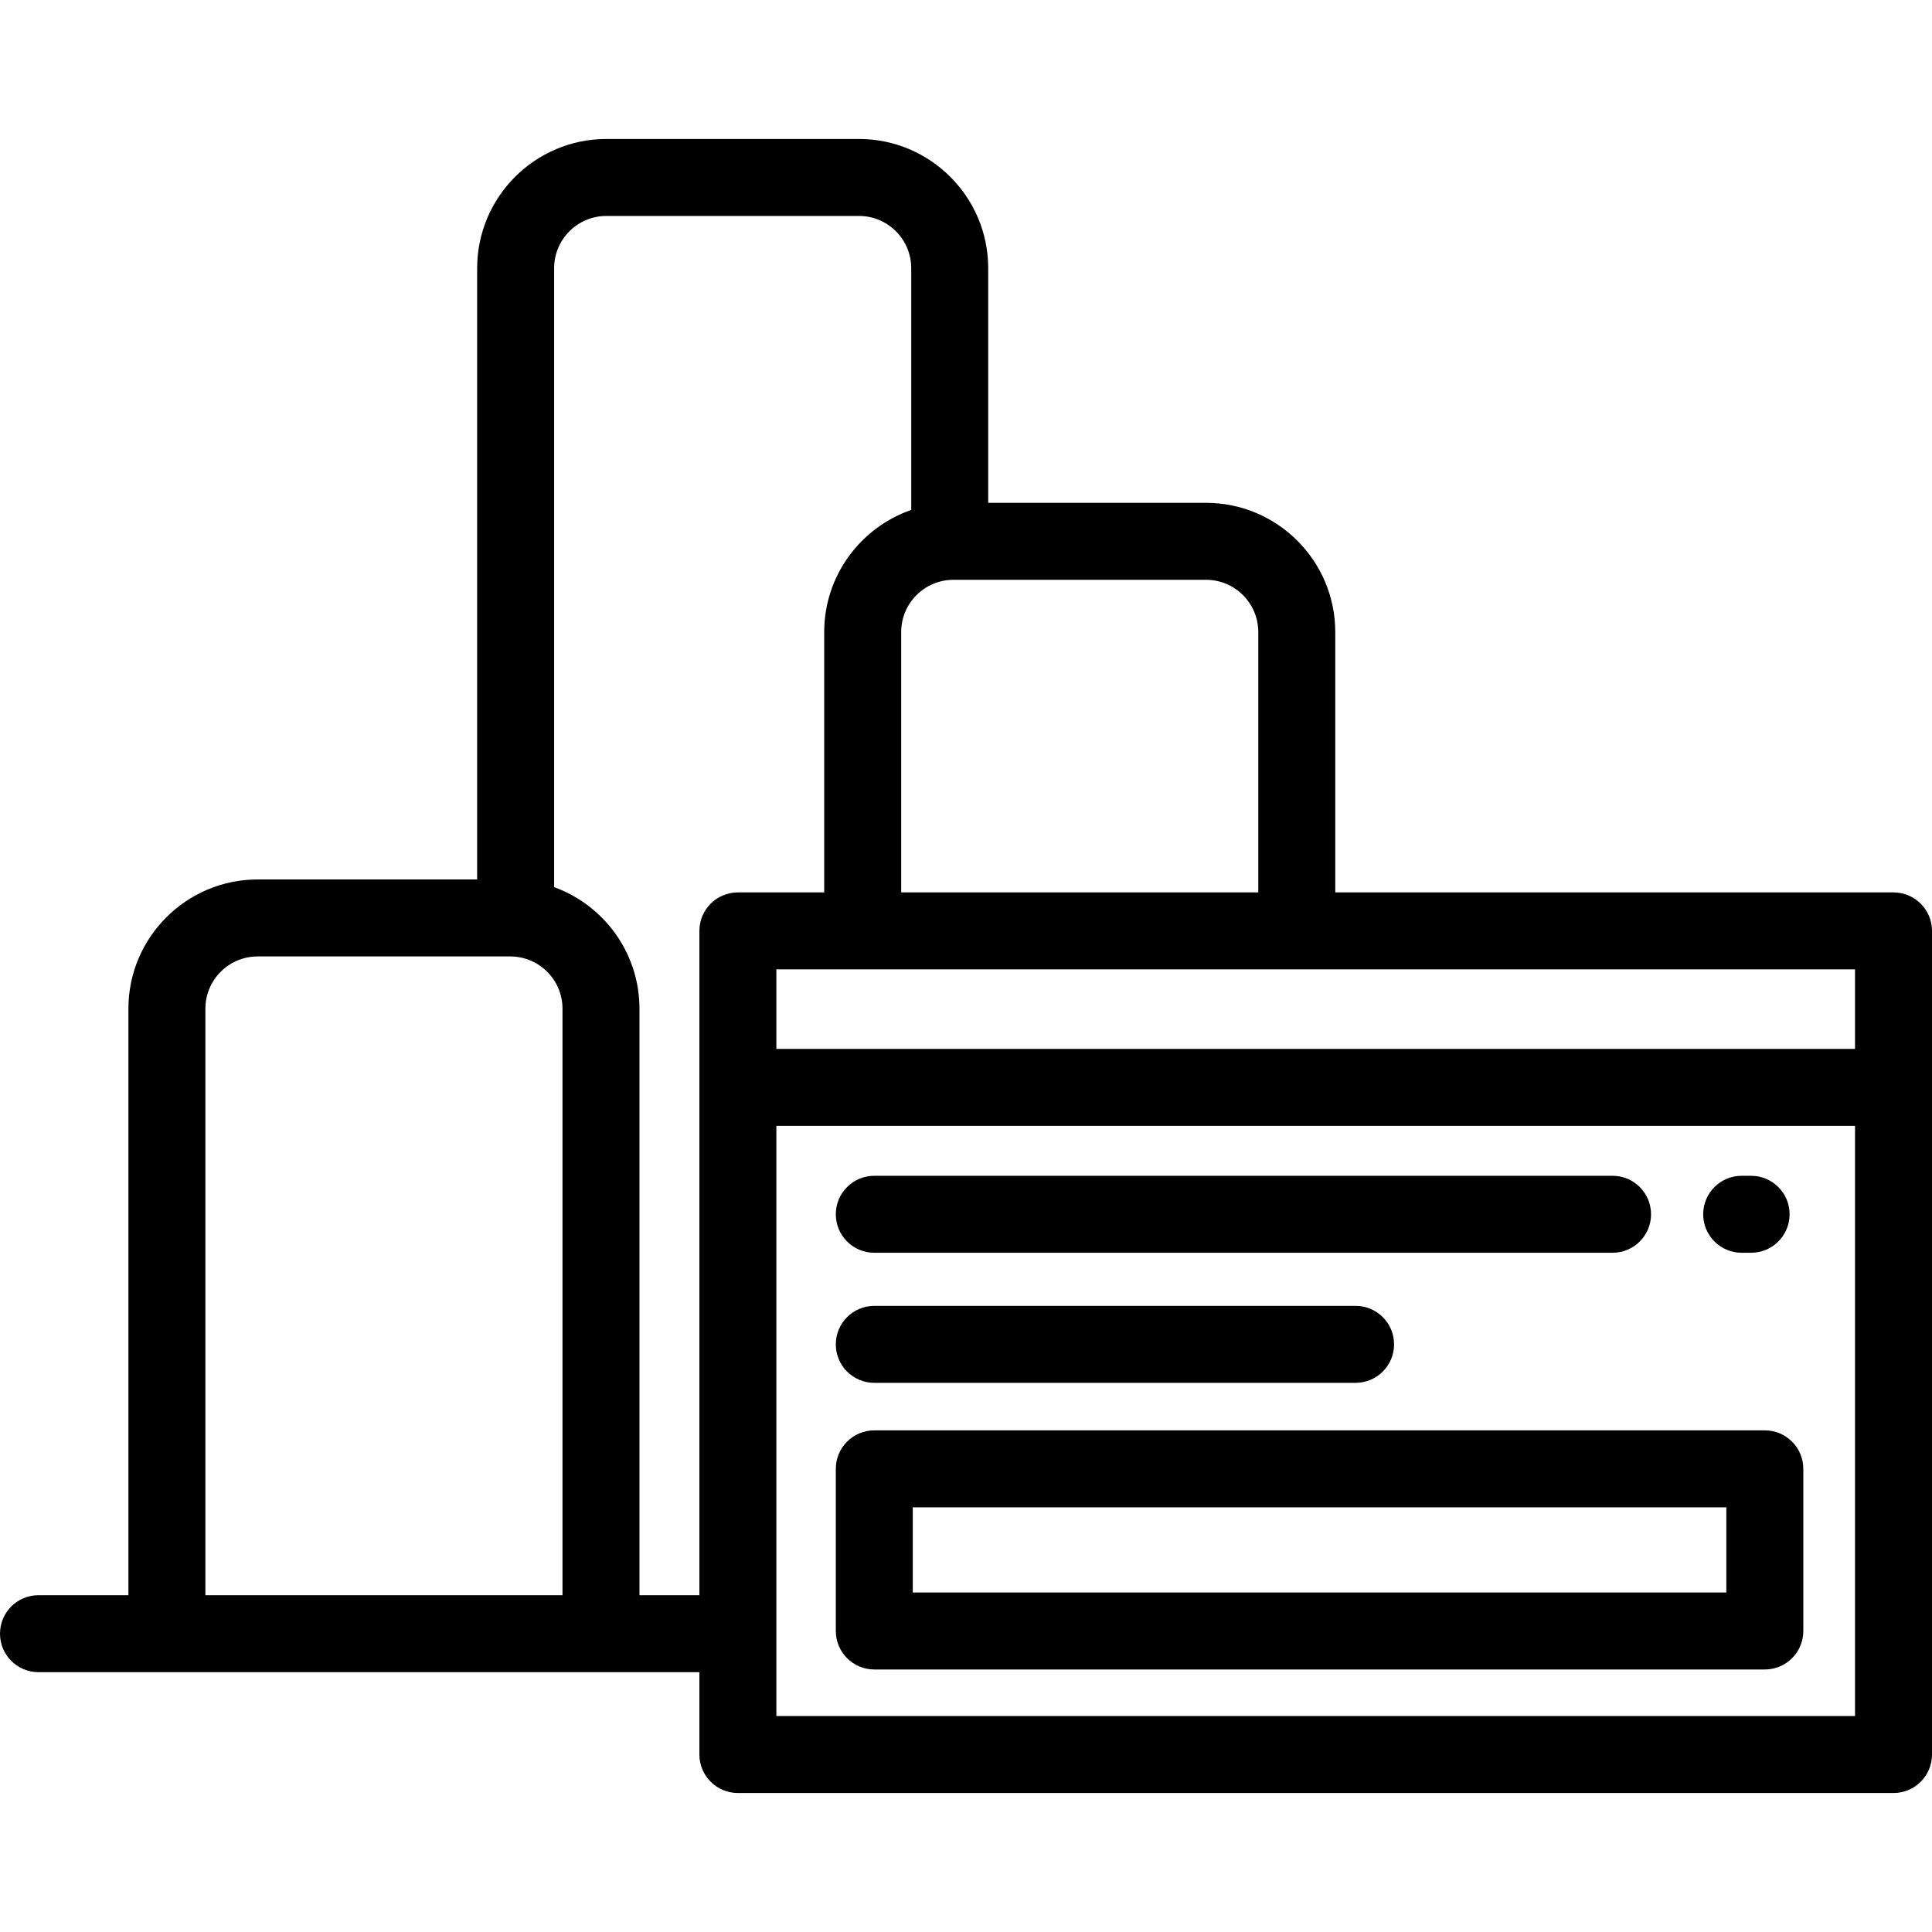
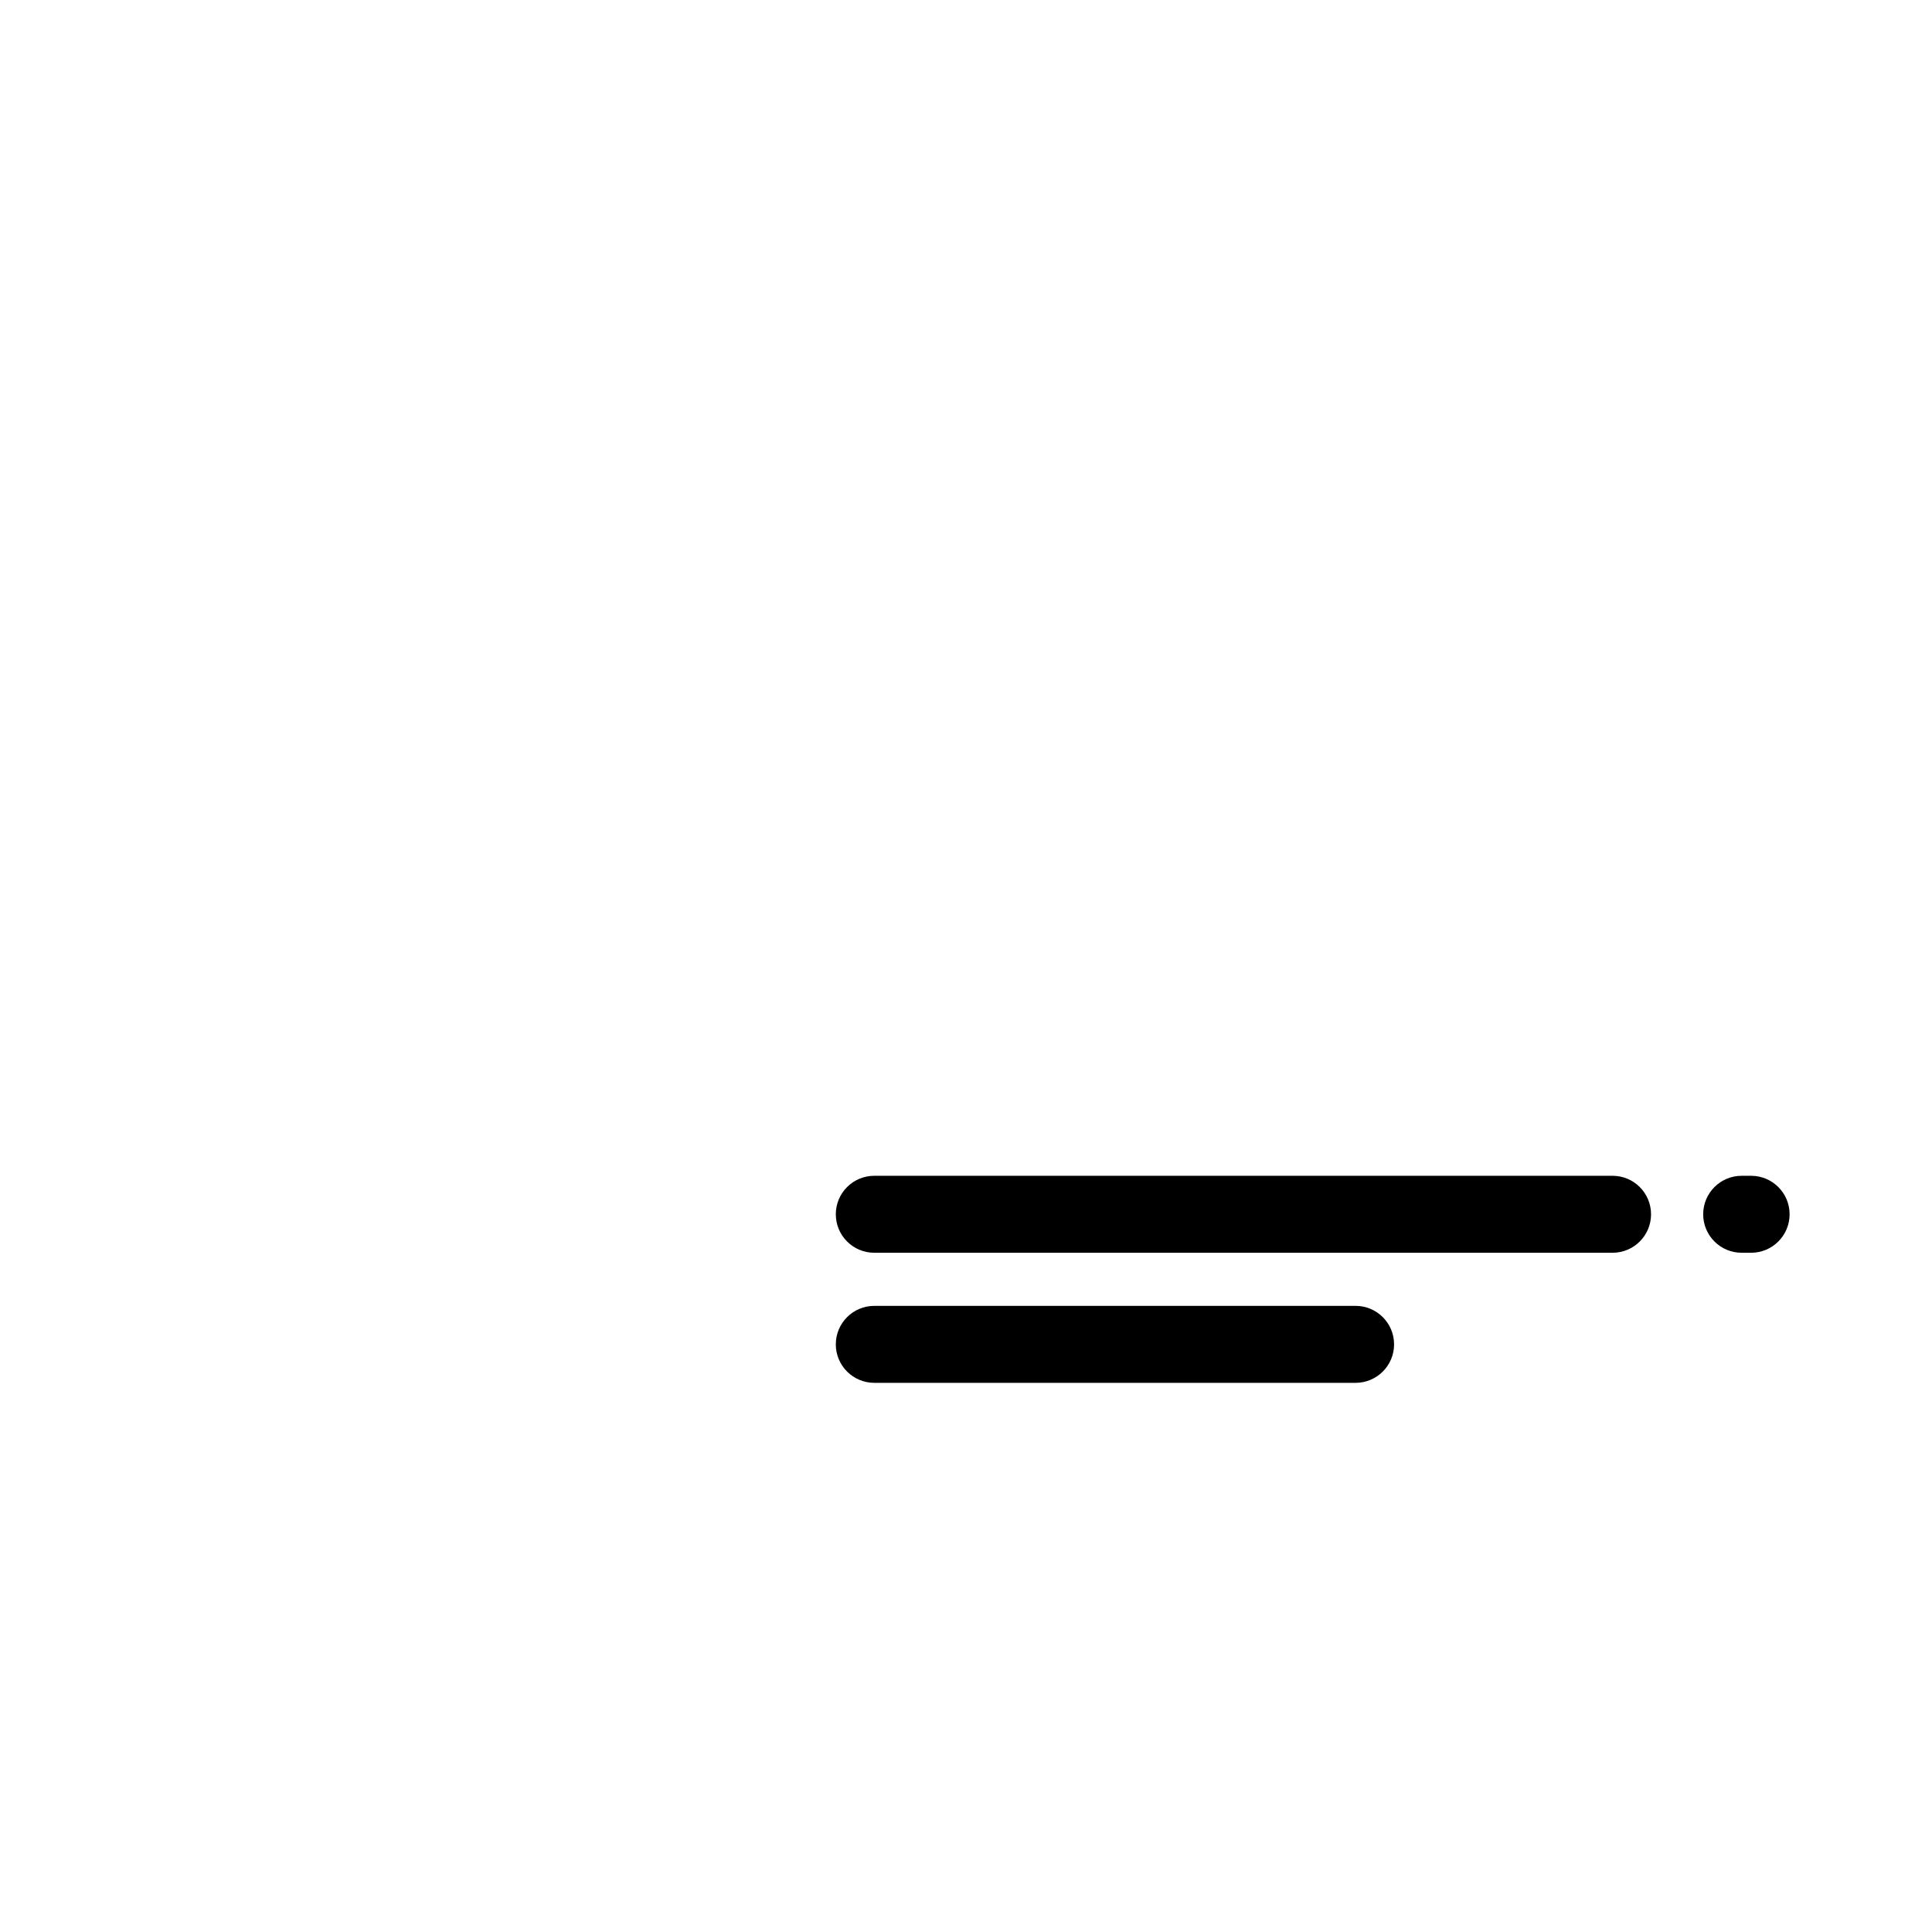
<svg xmlns="http://www.w3.org/2000/svg" fill="#000000" height="800px" width="800px" version="1.1" id="Layer_1" viewBox="0 0 512 512" xml:space="preserve">
  <g>
    <g>
-       <path d="M501.801,236.496H353.858v-68.999c0-18.881-15.36-34.24-34.24-34.24h-57.733V71.071c0-18.881-15.36-34.24-34.24-34.24    h-66.954c-18.881,0-34.24,15.36-34.24,34.24v161.996H68.271c-18.881,0-34.24,15.36-34.24,34.24v155.438H10.199    C4.567,422.745,0,427.312,0,432.944c0,5.632,4.567,10.199,10.199,10.199h175.149v0v21.826c0,5.632,4.567,10.199,10.199,10.199    h306.254c5.632,0,10.199-4.567,10.199-10.199V288.172v-41.477C512,241.063,507.433,236.496,501.801,236.496z M252.666,153.656    h66.953c7.632-0.001,13.841,6.208,13.841,13.841v68.999h-94.636v-68.999C238.824,159.865,245.034,153.656,252.666,153.656z     M149.066,422.745H54.43V267.307c0-7.632,6.209-13.841,13.841-13.841h66.953c7.632,0,13.842,6.209,13.842,13.841V422.745z     M195.546,236.496c-5.632,0-10.199,4.567-10.199,10.199v41.477v134.572h-15.882V267.307c0-14.8-9.44-27.434-22.615-32.205V71.071    c0-7.632,6.209-13.841,13.841-13.841h66.954c7.632,0,13.841,6.209,13.841,13.841v64.07c-13.406,4.645-23.061,17.39-23.061,32.356    v68.999H195.546z M491.602,454.771H205.746v-156.4h285.855V454.771z M491.602,277.973H205.746v-21.079h285.855V277.973z" />
-     </g>
+       </g>
  </g>
  <g>
    <g>
      <path d="M464.064,311.596h-2.506c-5.632,0-10.199,4.567-10.199,10.199c0,5.632,4.567,10.199,10.199,10.199h2.506    c5.632,0,10.199-4.567,10.199-10.199C474.263,316.163,469.696,311.596,464.064,311.596z" />
    </g>
  </g>
  <g>
    <g>
      <path d="M427.347,311.596H231.697c-5.632,0-10.199,4.567-10.199,10.199c0,5.632,4.566,10.199,10.199,10.199h195.649    c5.632,0,10.199-4.567,10.199-10.199C437.546,316.163,432.979,311.596,427.347,311.596z" />
    </g>
  </g>
  <g>
    <g>
      <path d="M359.247,346.068H231.697c-5.632,0-10.199,4.567-10.199,10.199s4.566,10.199,10.199,10.199h127.549    c5.632,0,10.199-4.567,10.199-10.199S364.879,346.068,359.247,346.068z" />
    </g>
  </g>
  <g>
    <g>
-       <path d="M467.698,379.06h-236c-5.632,0-10.199,4.567-10.199,10.199v42.971c0,5.633,4.566,10.199,10.199,10.199h236    c5.632,0,10.199-4.567,10.199-10.199v-42.971C477.897,383.627,473.33,379.06,467.698,379.06z M457.499,422.031H241.897v-22.573    h215.602V422.031z" />
-     </g>
+       </g>
  </g>
</svg>